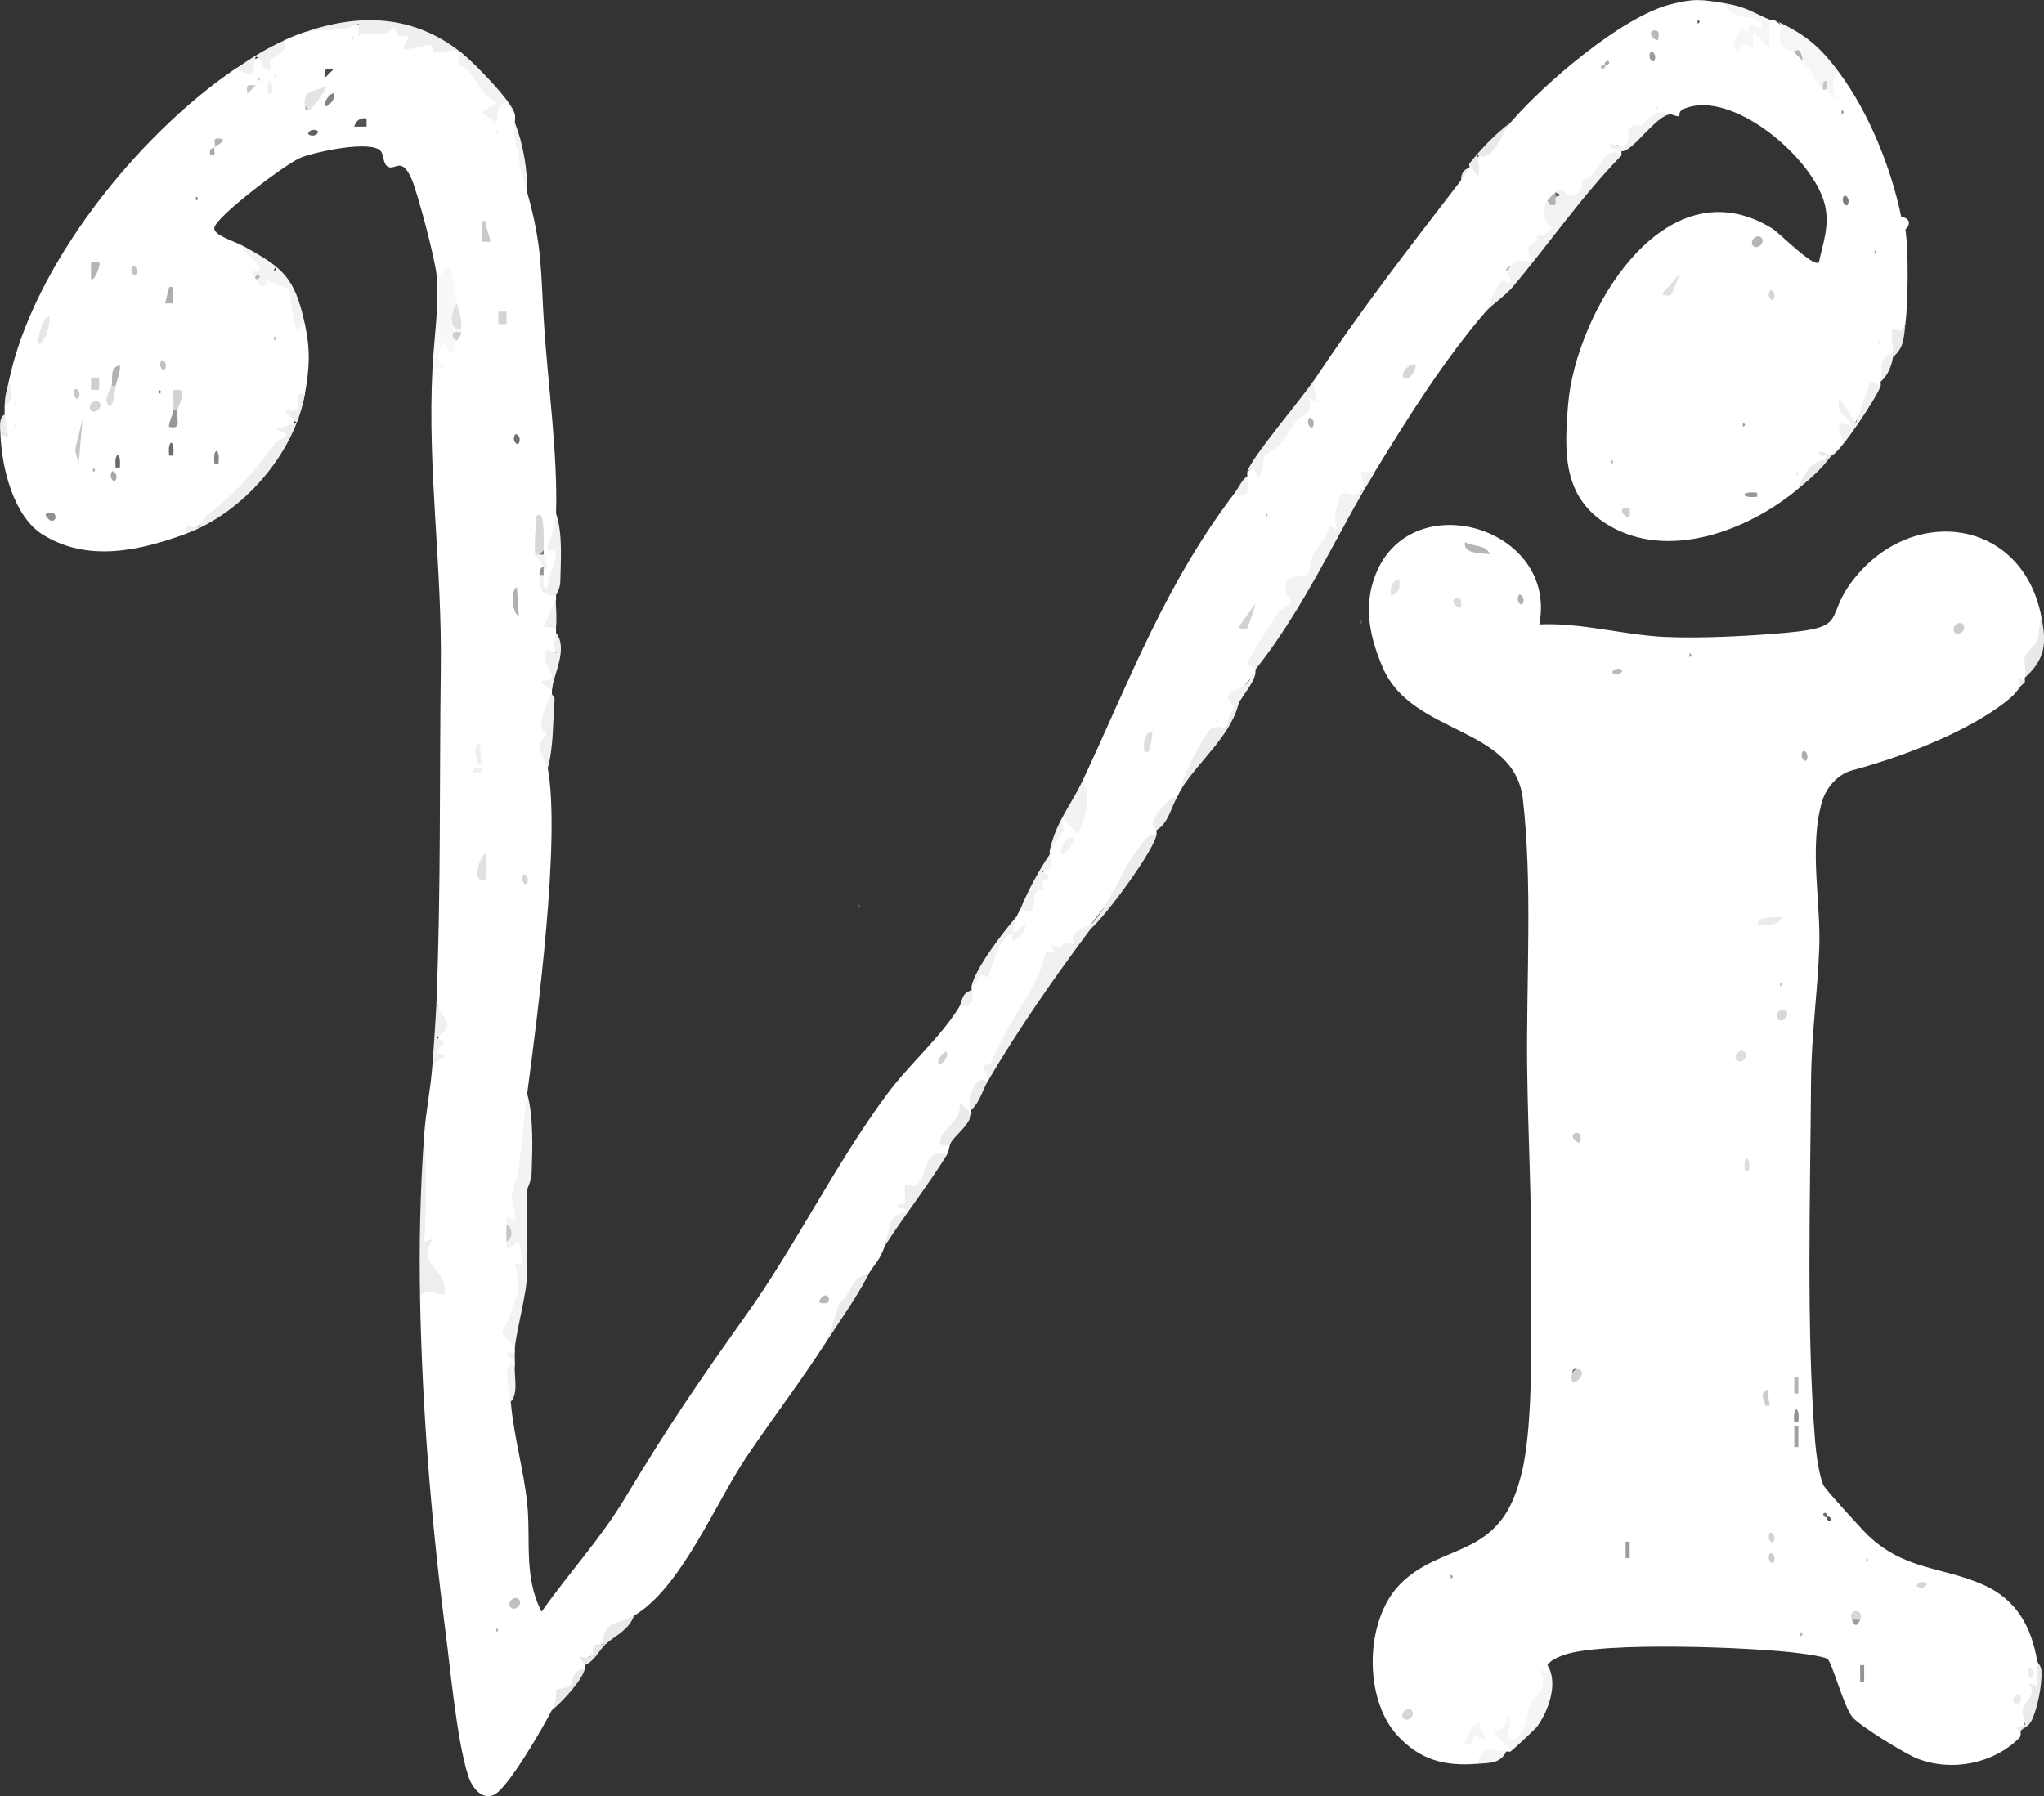
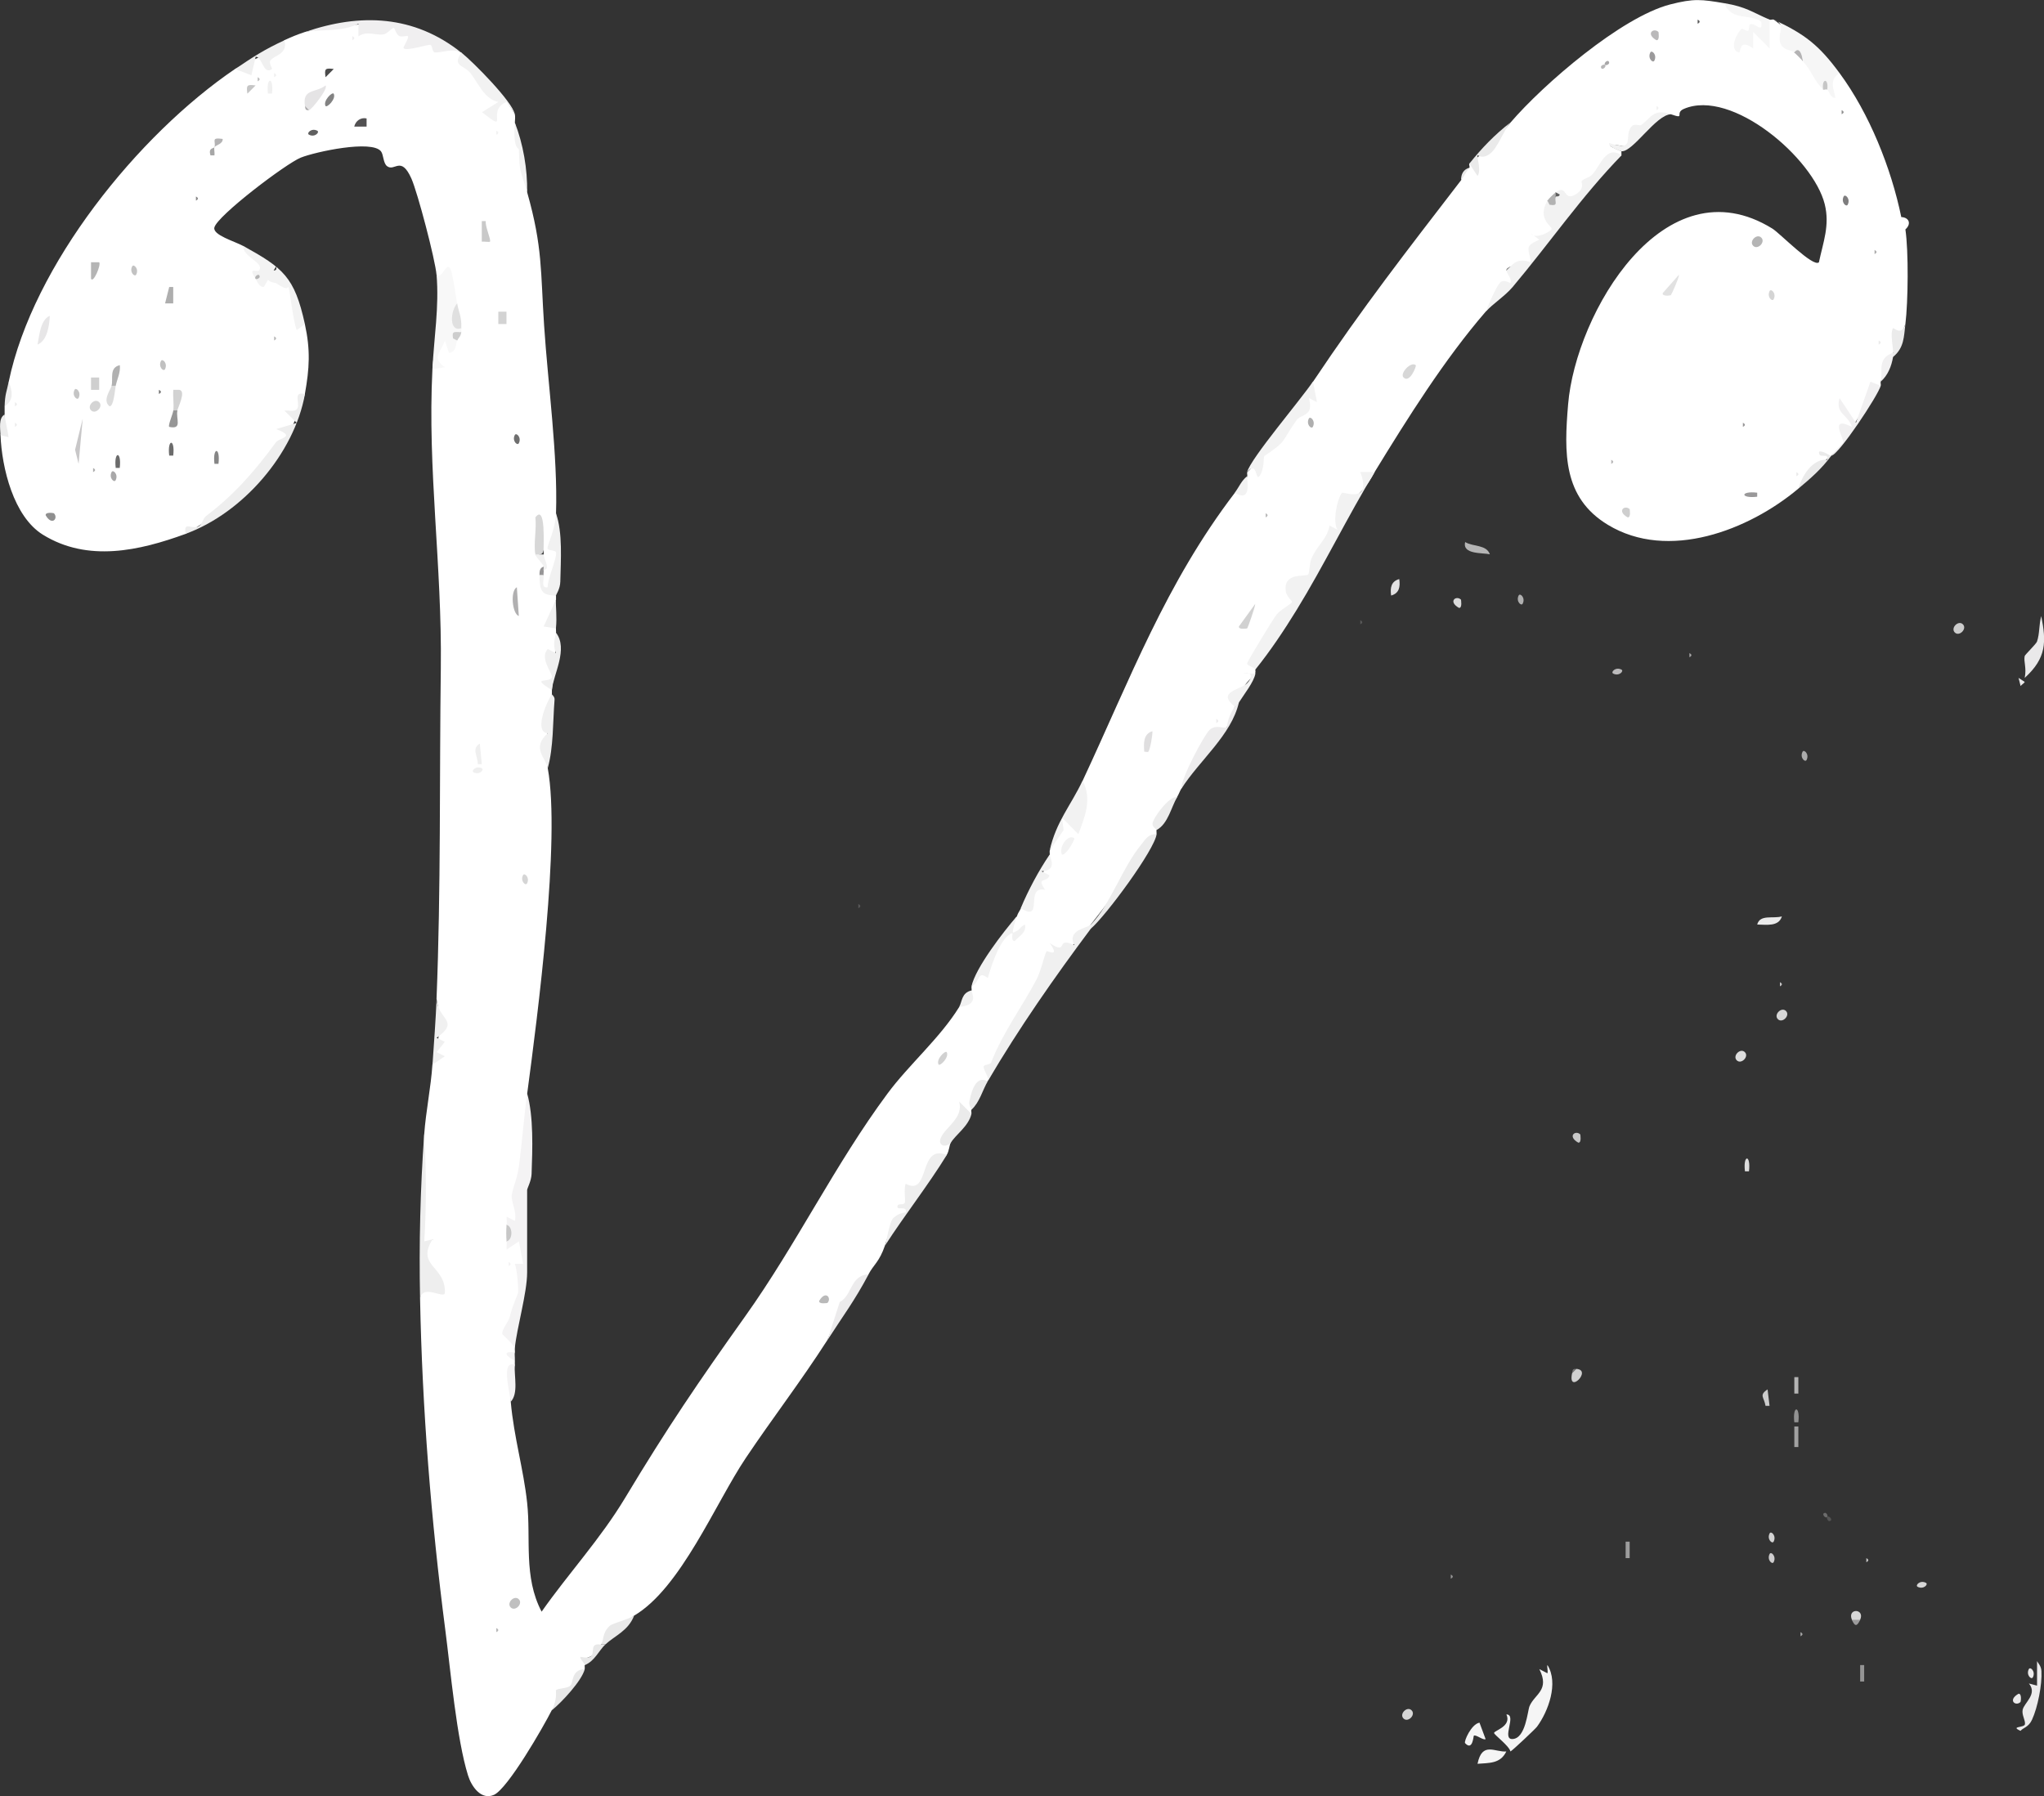
<svg xmlns="http://www.w3.org/2000/svg" id="Layer_1" data-name="Layer 1" viewBox="0 0 238.47 209.58">
  <rect x="0" y="0" width="238.47" height="209.58" fill="#333333" stroke="none" />
  <defs>
    <style>
      .cls-1 {
        fill: #f1f1f1;
      }

      .cls-2 {
        fill: #f4f3f4;
      }

      .cls-3 {
        fill: #b9b8b9;
      }

      .cls-4 {
        fill: #e0e0e0;
      }

      .cls-5 {
        fill: #e3e2e3;
      }

      .cls-6 {
        fill: #909090;
      }

      .cls-7 {
        fill: #bbbabb;
      }

      .cls-8 {
        fill: #a7a7a7;
      }

      .cls-9 {
        fill: #d6d6d6;
      }

      .cls-10 {
        fill: #6c6c6c;
      }

      .cls-11 {
        fill: #ecebec;
      }

      .cls-12 {
        fill: #595959;
      }

      .cls-13 {
        fill: #eaeaea;
      }

      .cls-14 {
        fill: #8f8f8f;
      }

      .cls-15 {
        fill: gray;
      }

      .cls-16 {
        fill: #9c9c9c;
      }

      .cls-17 {
        fill: #a5a4a5;
      }

      .cls-18 {
        fill: #d2d2d2;
      }

      .cls-19 {
        fill: #b5b5b5;
      }

      .cls-20 {
        fill: #d0d0d0;
      }

      .cls-21 {
        fill: #828282;
      }

      .cls-22 {
        fill: #dfdedf;
      }

      .cls-23 {
        fill: #efefef;
      }

      .cls-24 {
        fill: #e5e4e5;
      }

      .cls-25 {
        fill: #f6f6f6;
      }

      .cls-26 {
        fill: #ebebeb;
      }

      .cls-27 {
        fill: #bab9ba;
      }

      .cls-28 {
        fill: #a1a1a1;
      }

      .cls-29 {
        fill: #dbdbdb;
      }

      .cls-30 {
        fill: #979797;
      }

      .cls-31 {
        fill: #868686;
      }

      .cls-32 {
        fill: #cecece;
      }

      .cls-33 {
        fill: #b1b0b1;
      }

      .cls-34 {
        fill: #9b9a9b;
      }

      .cls-35 {
        fill: #969696;
      }

      .cls-36 {
        fill: #a9a8a9;
      }

      .cls-37 {
        fill: #c1c1c1;
      }

      .cls-38 {
        fill: #5a5a5a;
      }

      .cls-39 {
        fill: #d4d4d4;
      }

      .cls-40 {
        fill: #cdcccd;
      }

      .cls-41 {
        fill: #b4b4b4;
      }

      .cls-42 {
        fill: #ccc;
      }

      .cls-43 {
        fill: #c8c7c8;
      }

      .cls-44 {
        fill: #606060;
      }

      .cls-45 {
        fill: #c3c3c3;
      }

      .cls-46 {
        fill: #b1b1b1;
      }

      .cls-47 {
        fill: #dedede;
      }

      .cls-48 {
        fill: #c6c6c6;
      }

      .cls-49 {
        fill: #f0eff0;
      }

      .cls-50 {
        fill: #bebebe;
      }

      .cls-51 {
        fill: #c7c7c7;
      }

      .cls-52 {
        fill: #929292;
      }

      .cls-53 {
        fill: #797979;
      }

      .cls-54 {
        fill: #ddd;
      }

      .cls-55 {
        fill: #969596;
      }

      .cls-56 {
        fill: #c9c9c9;
      }

      .cls-57 {
        fill: #d7d7d7;
      }

      .cls-58 {
        fill: #b7b7b7;
      }

      .cls-59 {
        fill: #6f6f6f;
      }

      .cls-60 {
        fill: #fff;
      }

      .cls-61 {
        fill: #989798;
      }

      .cls-62 {
        fill: #525152;
      }

      .cls-63 {
        fill: #f0f0f0;
      }

      .cls-64 {
        fill: #c5c5c5;
      }

      .cls-65 {
        fill: #b7b6b7;
      }

      .cls-66 {
        fill: #f1f0f1;
      }

      .cls-67 {
        fill: #cdcdcd;
      }

      .cls-68 {
        fill: #eae9ea;
      }

      .cls-69 {
        fill: #c3c2c3;
      }

      .cls-70 {
        fill: #bbb;
      }

      .cls-71 {
        fill: #e9e9e9;
      }

      .cls-72 {
        fill: #f8f8f8;
      }

      .cls-73 {
        fill: silver;
      }

      .cls-74 {
        fill: #b8b8b8;
      }

      .cls-75 {
        fill: #e7e6e7;
      }

      .cls-76 {
        fill: #5e5e5e;
      }

      .cls-77 {
        fill: #d5d5d5;
      }

      .cls-78 {
        fill: #acacac;
      }

      .cls-79 {
        fill: #f2f2f2;
      }

      .cls-80 {
        fill: #888788;
      }

      .cls-81 {
        fill: #999899;
      }

      .cls-82 {
        fill: #6b6b6b;
      }

      .cls-83 {
        fill: #f5f5f5;
      }

      .cls-84 {
        fill: #e1e1e1;
      }

      .cls-85 {
        fill: #949494;
      }

      .cls-86 {
        fill: #b4b3b4;
      }

      .cls-87 {
        fill: #9c9b9c;
      }

      .cls-88 {
        fill: #f3f3f3;
      }

      .cls-89 {
        fill: #c2c2c2;
      }

      .cls-90 {
        fill: #b9b9b9;
      }

      .cls-91 {
        fill: #edeced;
      }

      .cls-92 {
        fill: #aeaeae;
      }

      .cls-93 {
        fill: #737373;
      }

      .cls-94 {
        fill: #595859;
      }

      .cls-95 {
        fill: #ededed;
      }

      .cls-96 {
        fill: #adadad;
      }

      .cls-97 {
        fill: #4b4b4b;
      }

      .cls-98 {
        fill: #c8c8c8;
      }

      .cls-99 {
        fill: #d3d3d3;
      }

      .cls-100 {
        fill: #afafaf;
      }

      .cls-101 {
        fill: #d1d1d1;
      }

      .cls-102 {
        fill: #555;
      }

      .cls-103 {
        fill: #eee;
      }

      .cls-104 {
        fill: #888;
      }

      .cls-105 {
        fill: #dcdcdc;
      }

      .cls-106 {
        fill: #cfcfcf;
      }

      .cls-107 {
        fill: #e8e8e8;
      }

      .cls-108 {
        fill: #b2b2b2;
      }

      .cls-109 {
        fill: #ececec;
      }

      .cls-110 {
        fill: #7e7d7e;
      }
    </style>
  </defs>
  <path class="cls-60" d="M201.18.37c1.54.99,3.79,1.73,5.28,1.92.14.06.35-.06.48,0l1.75,1.31c-.05.82.16,1.66.65,2.53.45-.05.77.27.96.96,1.8-.67,2.68,2.03,2.4,3.36.15-.42.31-.41.48,0-.25-2.01.23-2.65,1.44-1.92,3.47,4.71,6.02,11.07,7.2,16.8.91.04,1.21.79.48,1.44.38,2.56.32,8.43,0,11.04-.45,1.19-.88,2.3-1.44,3.36-.6,1.05-1.08,2.17-1.44,3.36-.04.15.04.33,0,.48-1.61,2.05-3.06,4.27-4.34,6.68l-1.42,1.48c-1.25.93-2.86,2.16-3.84,3.84-5.81,4.88-15.2,8.49-22.23,4.23-5.27-3.19-5.11-8.42-4.64-14.06.88-10.62,11.21-28.33,23.84-20.5.88.55,4.75,4.55,5.42,3.93.5-2.36,1.29-4.32.68-6.78-1.33-5.36-10.83-13.51-16.42-11.13-1.16.49.27,1.26-1.54.63-2.24.03-3.87,2.14-5.1,3.78-2.36-.39-2.58-.21-.66.54v.48c-1.83.84-3.33,2.3-4.51,4.41-1.4,1.77-2.05,1.53-3.17-.09-.16.88-.48,1.2-.96.96,1.33,2.56,1.2,3.75-1.45,5.65.1,1.68-1.39,2.75-2.87,2.03l-.48.48c2.07-.57,1.14,1.99-.27,1.96l-2.13,2.84c-4.82,5.58-9.09,12.4-12.96,18.72-.9,1.74-2.01,2.95-3.33,3.63l-.79,3.17c-1.57,1.85-2.87,3.91-3.88,6.19-1.49-.19-1.82.48-1,2-2.26,2.45-3.91,5.13-4.92,8.05.04.09.02.36,0,.48-1.51,1.48-2.31,2.76-2.4,3.84-.34,1.61-.82,2.9-2.49,3.48-1.43,1.89-2.76,3.96-3.75,6.12-.13.2-.27.6-.48.96-1.15,1.02-2.01,2.45-2.4,3.84-.02.16.02.32,0,.48-2.44,3.65-5,7.17-7.68,10.56-1.25,1.78-2.76,3.17-4.53,4.16-2.58,4.67-5.07,9.37-7.47,14.08-1.1.7-1.74,1.82-1.92,3.36-.04.15.03.33,0,.48-.84.44-3.62,2.8-2.4,3.36-.18.3-.18.96-.48,1.44-2.16,1.24-3.75,4.5-4.72,6.76-1.21.88-2.04,2.15-2.48,3.8-.67,1.94-1.31,2.21-1.92,3.36-2.07,2.18-3.67,4.74-4.8,7.68-3.19,4.96-6.35,9.03-9.52,13.76-3.51,5.22-7.59,15.21-13.04,18.4-1.45.99-2.73,2.11-3.84,3.36-.36,1.54-2.45,1.76-2.31,1.68.56-.28,1.21.28.39.72,0,.16.03.35,0,.48-1.32,1.54-2.6,3.14-3.84,4.8-.97,1.92-5.1,9.11-6.73,9.86-1.5.68-2.64-.99-3.03-2.25-1.33-4.23-2.05-12.33-2.66-17.02-1.65-12.74-2.69-25.76-2.94-38.58.12-1.39.34-2.11,1.81-1.67-1.11-1.42-1.57-3.03-1.58-4.88l.25-12.64c.19-2.68.79-5.56.96-8.16.86-2.59,1.02-5.15.48-7.68.52-12.8.33-25.87.5-38.62.15-11.95-1.57-23.15-.98-34.82.15-2.94,1.11-4.06,2.88-3.36-.38-.48-.08-.85.48-.96-.41-.12-.4-.28,0-.48-.83-.59-.71-1.91-.48-2.88l-1.01-.23c-.09-1.51-.36-2.2-1.39-3.13-.16-1.83-2.21-9.61-2.93-11.23-1.22-2.74-1.95-.77-2.84-1.45-.46-.35-.4-1.33-.71-1.73-1.07-1.37-7.64.05-9.35.73s-9.78,6.8-10.09,8.16c-.2.88,2.35,1.6,3.36,2.15l2.56,2.15c.5.69-.33,1.65-1.12,1.69,3.33-1.04,4.53.76,5.06,4.75l.7.53c.66,3.02.54,5.15,0,8.16-1.81,6.62-7.82,12.84-13.92,16.32-5.4,1.97-11.41,3.33-16.65.09C1.58,60.27.21,54.59.06,50.77c.24-.76.4-1.56.48-2.4,0-.32,0-.64,0-.96.52-.88.57-1.88.48-2.88C3.85,30.92,16.11,15.73,27.42,8.05c1.52-.81,3.06-1.51,4.6-2.1l1.16-1.26c1-.45,1.35-.6,2.4-.96,3.24-.71,8.21-1.34,11.16-.52.4.11,1.73.82,1.79,1.39,1.76.04,3.52.56,5.3,1.54.81,1.91,3.12,4.4,5.27,5.64l.97,1.56c.05.26.02.67,0,.96.54,2.71,1.02,5.43,1.44,8.16,1.81,6.39,1.55,9.18,1.97,15.51.45,6.86,1.61,15.21,1.39,21.93.14,1.29.45,8.68-.52,9.12-.9.4-1.6-1.24-.92-1.92-.31-.14-.31-.3,0-.48.02-.68.02-1.32,0-1.92v-.48c-.33-.18-.65-.02-.96.48.67.16,1.13.76.96,1.44l-.48.96c.08,1.32.54,1.79,1.38,1.41l.54.99c0,.16,0,.32,0,.48-.44,1.21-.44,2.33,0,3.36-.02.16.02.32,0,.48-.01,2.14-.17,4.38-.48,6.72-.01.16.01.32,0,.48-.43,2.98-.77,5.67-.48,8.64,1.5,8.27-1.19,28.85-2.4,37.92.2,4.06.06,8.21-.9,12.06.62,2.72.12,3.82-1.5,3.3.38.58.34,1.34,0,1.92,1.08-.66,1.72-.73,1.93-.2.17,3.76-.24,7.39-1.23,10.9l.26,1.78c-.02.16.02.32,0,.48-.28.22-.28.54,0,.96-.01.16,0,.32,0,.48-.4,1.14-.56,2.58-.48,4.32.37,4.16,1.49,7.84,1.91,11.77.46,4.22-.45,8.65,1.69,12.71,3.18-4.53,6.84-8.45,9.75-13.29,4.94-8.22,8.48-13.42,13.99-21.16,5.96-8.35,10.49-17.75,16.61-26,2.5-3.38,6.11-6.46,8.37-10.11.66-.55,1.14-1.19,1.44-1.92.03-.15-.03-.33,0-.48,1.37-2.14,2.8-4.28,4.29-6.4l.51.16q.42.58,0,0c-.45-.29-.29-.93.48-1.92.14-.44.36-.68.48-.96,1.53-1.83,2.65-3.91,3.36-6.24.02-.16-.03-.33,0-.48l1.25-2.51c0-1.51.5-2.16,1.79-1.36l.8-4.29c5.53-11.83,9.68-23.02,17.76-33.6.73-.13,1.21-.77,1.44-1.92.04-.15-.04-.33,0-.48,3.14-2.96,5.7-6.48,7.68-10.56,5.82-8.71,10.93-15.26,17.28-23.52.18-.57.46-1.1.96-1.44.08-.1-.08-.38,0-.48,1.79-1.29,3.33-2.91,4.8-4.8,3.83-4.47,12.93-12.31,18.62-13.78,2.77-.71,3.63-.6,6.34-.14Z" />
-   <path class="cls-60" d="M172.38,205.81c-3.81.31-6.72-.43-9.38-3.34-3.91-4.29-3.77-13.35.27-17.54,2.5-2.59,5.48-3.26,8.28-4.68,3.62-1.84,5.02-4.5,5.99-8.41,1.44-5.82,1.07-17.47,1.11-23.85.05-7.9-.39-15.77-.48-23.52-.11-10.04.64-21.37-.5-31.22-.99-8.59-12.92-7.42-16.34-15.34-1.53-3.56-2.32-7.19-.82-10.93,4.2-10.47,21.26-5.43,19.08,5.88,4.89-.23,9.76,1.23,14.62,1.46,4.24.2,10.16-.11,14.41-.51,7.04-.66,4.24-1.72,7.46-5.98,6.82-9.02,19.8-7.42,22.07,4.07.08,2.48-.56,4.88-1.92,7.2-.03.17.05.36,0,.48l-.48.48c-.62.86-.92,1.18-1.76,1.84-4.73,3.68-12.36,6.5-17.92,7.99-1.68.45-3.04,2.05-3.51,3.69-1.52,5.31-.11,11.78-.31,16.98-.2,5.4-.92,10.1-.96,15.8-.09,13.3-.56,28.67.47,41.77.1,1.3.47,4.16,1.01,5.23.25.49,4.52,5.18,5.21,5.83,4.29,4.06,8.66,3.61,13.45,5.75,3.85,1.72,5.56,4.88,6.25,8.87.79,2.65-.73,5.91-1.92,8.16-.07.08.08.57-.15.8-3.05,3.06-7.94,4-11.95,2.42-1.34-.53-6.82-3.86-7.59-4.89-1.03-1.38-2.34-6.37-2.87-6.73-.38-.26-2.49-.56-3.19-.65-5.26-.72-23.12-1.4-27.54.19-.63.23-1.61.61-1.93,1.19.53,3.63-2.11,7.36-4.32,10.08-.12.04-.31-.02-.48,0-1.21.31-2.33.79-3.36,1.44Z" />
  <path class="cls-79" d="M160.38,55.09c-3.12,5.11-5.93,10.92-9.11,16.09-1.47,2.39-3.05,4.76-4.81,6.95-.11-.28-1-.46-.96-.71.06-.33,2.98-5.11,3.43-5.7s1.8-1.25,1.81-1.51c0-.08-.65-.64-.73-1.2-.32-2.31,2.28-1.64,2.62-1.99.13-.13.14-1.24.36-1.79.69-1.68,1.85-2.28,2.12-3.9l.94.48c-.62-.89-.03-3.7.52-4.3.16-.17,3.56,1.37,2.13-2.43h1.68Z" />
  <path class="cls-79" d="M189.18,18.13c-4.65,4.78-8.41,10.26-12.71,15.37-.9,1.06-2.36,1.99-3.13,2.87.34-.85,1.16-2.85,1.69-3.4.43-.45,1.15.1,1.19.04.24-.37-.47-1.2-.48-1.44l.48-.48c.76-.8,1.4-.82,2.4-.48-.29-1.7-.79-1.87.97-2.64l-.96-.72c.49.73,2.21-.19,2.39-.5s-1.79-1.15-.47-3.35c.42.11.74-.05.96-.48.23-.16.23-.32,0-.48,1.42-1.03.81,1.24,2.42.18,1.04-.69.48-1.36.61-1.51.24-.28.91-.37,1.29-.81.85-.96,1.6-3.43,3.36-2.17Z" />
  <path class="cls-49" d="M53.82,6.13c-.97-.55-2.45.06-3.07-.01-.37-.05-.26-.79-.53-.88-.25-.09-2.69.73-3.12.41-.16-.12.7-1.26.48-1.43-.11-.09-.77.15-1.04-.04-.42-.29-.47-.98-.63-.92-.32.1-.74.7-1.19.76-.99.12-1.88-.45-2.9.21v-1.45c-2.09.98-3.99.59-6.24.96,6.45-2.23,12.73-1.99,18.24,2.4Z" />
  <path class="cls-72" d="M53.34,35.41c-.21,1.19-.21,2.12.48,2.88,0,.16.02.33,0,.48-.54.26-.7.58-.48.96-.23.53-.05,1.33-.96,1.44l-.48-1.44c-.43,1.41-1.64,1.97-.01,3.12l-1.44.23c.18-3.67.8-7.28.48-11.04.63.75,1.21-1.88,1.69-.48.22.62.57,3,.71,3.84Z" />
  <path class="cls-103" d="M35.58,45.97c-1.24,6.96-7.25,13.89-13.92,16.32-.3-1.61.8-.38,1.57-.91.4-.28.44-.89.83-1.18,3.12-2.36,5.57-5.08,8.14-8.6.39-.53,2.43-.61.02-1.53l2.4-.73-1.44-1.43c.41-.04,1.02.12,1.35-.08.75-.46-.59-2.26,1.05-1.85Z" />
  <path class="cls-25" d="M206.94,2.29c3.64,1.7,5.29,2.99,7.68,6.24-1.23.78-.72,1.72-.48,2.88-.59.07-.78-.83-.96-.96-.16-.39-.32-.39-.48,0-1.12-1.12-1.33-2.18-2.4-3.36-.19-.66-.51-.98-.96-.96-.31-.3-1.14-.27-1.48-.81-.8-1.27.81-2.42-.92-3.03Z" />
  <path class="cls-103" d="M49.5,132.37c.23,4.23.26,8.25,0,12.48l.96-.24c-1.96,3.14,1.57,3.11,1.44,6.23-.04.83-2.61-1.12-2.89.73-.13-6.32.02-12.89.48-19.2Z" />
  <path class="cls-83" d="M180.54,194.29c1.32,2.09.1,5.4-1.22,7.19-.18.25-2.9,2.82-3.1,2.89-.13-.64-1.92-1.96-1.91-2.16.01-.28,2.08-.77,1.44-2.16,1.26,0-.62,2.94.72,2.87,1.54-.08,1.74-3.27,1.98-3.84.61-1.43,2.39-1.84,1.14-4.32l.95.49c.08-.29-.09-.8,0-.97Z" />
  <path class="cls-79" d="M153.18,44.53l.47,2.4-.95-.49c.62,2.2-.89,1.82-1.45,2.61-1.86,2.64-1.04,2.34-3.75,4.17-.1.07.04,1.57-.57,2.34-.49.62-.2-1.86-1.43-.48.43-1.62,6.26-8.44,7.68-10.56Z" />
  <path class="cls-25" d="M206.46,2.29v3.36s-1.92-1.92-1.92-1.92v1.92c-1.75-1.27-1.38.58-1.68.48-1.22-.4-.17-2.37.34-2.77.11-.09.53.32.75.22.13-.06.09-.64.2-.71.58-.35,1.54,1.18,1.34-.33-1.38-1-3.5-.04-4.32-2.17,2.6.44,3.24,1.05,5.28,1.92Z" />
  <path class="cls-103" d="M110.46,134.77c-2.24,3.63-4.89,6.98-7.2,10.56.15-.43.52-2.72.91-3.14s.95-.67,1.49-.71c.23-.87-1.05-.18-.96-.71.08-.47.69-.04.87-.46.09-.2-.15-1.69.1-2.18,2.9,1.55,1.41-4.72,4.8-3.36Z" />
  <path class="cls-79" d="M126.3,91.09c1.14,2.15.28,4.19-.49,6.24l-1.91-1.92.19,1.45-1.63,2.39c.77-3.42,2.48-5.26,3.84-8.16Z" />
  <path class="cls-11" d="M101.34,148.69c-1.62,3.07-3.01,4.89-4.8,7.68l1.43-4.44c1.49-.8,1.2-3.1,3.37-3.24Z" />
  <path class="cls-109" d="M134.94,97.33c-.21,1.8-5.91,9.53-7.68,11.04-.33-.14-.33-.3,0-.48,2.26-2.28,3.63-6.58,5.84-9.28.54-.66.81-1.29,1.84-1.28Z" />
  <path class="cls-79" d="M60.06,13.33l-.96-1.44c-2.49,1.01.5,3.85-2.87,1.2l1.91-1.19c-1.63-.33-2.37-2.24-3.24-3.35-.81-1.03-2.17-.76-1.08-2.42,1.36,1.08,5.97,5.73,6.24,7.2Z" />
  <path class="cls-1" d="M64.86,69.49c-1.71-.01-1.91-.58-1.92-2.4.14-.42.3-.41.48,0,.1.53-.38,1.56.47,1.44,0-1.05,1.06-3.26.99-4.05-.03-.32-1-.2-1-.51,0-.5.91-2.13.98-4.08.81,2.28.56,5.5.51,7.98-.02.87-.51,1.54-.51,1.62Z" />
  <path class="cls-91" d="M137.82,92.05c-.06-1.21,2.7-6.35,3.31-6.89.74-.66,1.6-.11,1.97-.31.12-.07,0-.96.96-2.4-.58-.74-.31-.99.48-.48-.88,3.82-4.6,6.74-6.72,10.08Z" />
  <path class="cls-63" d="M63.9,89.65c-.24-1.31-1.92-2.33,0-4.09-1.58-.12-.26-3.41.48-4.55,0,.04.35.28.32.62-.21,2.64-.11,5.55-.8,8.02Z" />
  <path class="cls-88" d="M35.58,37.81l-.96.71c-.38-.79-.83-4.82-.97-5.04-.05-.08-.01.57-1.38-.41-.2-.14-1.53-.03-.9-1.27.25-.48,1.03.08.84-.71l-1.44,2.4c-.54,0-.72-.58-.96-.96q.15-.19,0,0c-.96-1.53.2-.67.43-1,.62-.87-1.96-1.57-1.87-2.84,4.67,2.59,5.99,3.6,7.2,9.12Z" />
  <path class="cls-63" d="M50.94,116.53c.08,2.47,2.84,2.52,0,4.57l.95.47-.95,1.2.96.48-1.44.97c.17-2.48.38-5.34.48-7.68Z" />
  <path class="cls-79" d="M61.5,22.45c-.78-2.74-.88-2.05-.96-5,0-.19-.72.03-.48-3.16.98,2.5,1.49,5.48,1.44,8.16Z" />
  <path class="cls-68" d="M236.22,79.09c.24-1.19-.15-1.89,0-2.55.03-.13,1.34-1.41,1.43-1.67.33-.96.22-2.01.5-2.98.59,2.98.63,4.88-1.92,7.2Z" />
  <path class="cls-63" d="M64.38,80.53c-2.52-1.6-.45-.81,0-1.45.25-.36-1.53-2.25-.47-3.35l.95.49c-.43-1.1-.08-1.74,0-2.4,1.48,1.89-.32,4.9-.48,6.72Z" />
  <path class="cls-11" d="M235.74,201.97c-1.29-.58.46-.33.51-.79.05-.48-.39-1.07-.27-1.67.17-.82,1.76-1.83.73-3.07l.95.25v-2.88c.03.17.48.53.51,1.17.09,1.58-.43,4.25-1.1,5.69-.4.88-1.06.94-1.33,1.29Z" />
  <path class="cls-26" d="M110.94,133.33c-.6.64-1.5.36-1.21-.47.46-1.3,2.73-2.37,2.17-4.33l1.44,1.44c-.33,1.45-1.87,2.45-2.4,3.36Z" />
  <path class="cls-79" d="M194.94,13.33c-1.77.08-4.42,4.42-5.76,4.32-.09,0-1.6-.49-1.44-.96,3.26,1.07,1.59-.81,2.63-1.95.33-.37.91-.03,1.09-.15,1.13-.77,1.39-1.98,3.48-1.26Z" />
  <path class="cls-63" d="M33.18,4.69c.45,1.68-1.24,1.74-1.65,2.4-.17.27.25.93.21.96-1.06.76-1.09-1.4-1.91-1.43l-.5,2.16-1.9-.72c2.05-1.39,3.47-2.32,5.76-3.36Z" />
  <path class="cls-79" d="M122.46,99.73c-.03.21,1.03,1.88-.96,1.93l.95.48c-.32.95-1.61.1-.51,1.69-2.47-.53-.07,3.89-2.85,2.14.87-2.09,2.09-4.37,3.36-6.24Z" />
  <path class="cls-109" d="M137.34,93.01c-.7,1.17-1.06,3.12-2.4,3.84,0-.05-.49-.35-.48-.73.02-.62,1.94-3.28,2.88-3.11Z" />
  <path class="cls-71" d="M73.98,188.53c-.69,1.78-2.27,2.34-3.36,3.36h-.48c.29-.42.11-1.38.99-2.17.38-.34,1.93-.65,2.85-1.19Z" />
  <path class="cls-83" d="M175.74,204.37c-.69,1.45-2.02,1.33-3.36,1.44.54-2.65,2.05-1.32,3.36-1.44Z" />
  <path class="cls-26" d="M115.26,126.13c-.65,1.1-.95,2.47-1.92,3.36.01-.05-.34-.5-.24-1,.71-3.56,2.06-2.2,2.16-2.36Z" />
  <path class="cls-26" d="M220.86,41.65c-.4-.12-.39-.28,0-.48.06-.42-.39-2.32,0-2.88.06-.08,1.01.97,1.44-.48-.18,1.45-.13,2.78-1.44,3.84Z" />
  <path class="cls-66" d="M219.42,45.01c-.3,1.14-4.92,8.1-5.76,8.16.65-.87,1.1-1.15,1.37-1.5.25-.33-1.79-3.28,1.03-1.86-.44-1.45-1.98-1.5-1.44-3.35l1.91,2.87,1.69-4.79,1.19.47Z" />
  <path class="cls-2" d="M60.06,159.25c-.09,1.38.45,3.35-.48,4.32-.11-1.24-1.16-4.91.48-4.32Z" />
  <path class="cls-1" d="M118.14,108.85c1.09-.4.67-.62,1.44-.96.2.91-.62,1.29-1.2,1.92-.41.02-.27-.63-.24-.96-1.31.48-2.27,3.11-2.9,5.27-1.25-.98-.84.5-1.9.97.48-2.18,3.73-6.37,5.28-8.16-.18.58-.42,1.34-.48,1.92Z" />
  <path class="cls-13" d="M213.66,53.17c-1.17,1.57-2.36,2.6-3.84,3.84.43-1.55,1.68-3.51,3.36-3.36.22-.94-1.06.02-.95-.95.48-.14,1.19.49,1.44.48Z" />
  <path class="cls-13" d="M176.22,14.29c-.84.99-1.45,2.94-2.4,3.66-.89.67-1.4.12-1.44.18-.09.14.47,1.8,0,2.4l-.95-1.44c1.41-1.77,2.99-3.42,4.8-4.8Z" />
  <path class="cls-79" d="M146.46,78.61c-.14.93-1.39,2.51-1.92,3.36-.1.17-.36.3-.48.48-2.18-1.74.63-1.92,1.44-2.73.51-.51.82-1.4-.48-1.12h1.44Z" />
  <path class="cls-66" d="M220.86,41.65c-.18,1.07-.6,2.15-1.44,2.88.31-1.09-.51-2.71,1.44-3.36-.02.16.03.32,0,.48Z" />
  <path class="cls-63" d="M64.86,73.33l-1.43-.23,1.43-3.13c-.04.93.14,1.89,0,3.36Z" />
  <path class="cls-1" d="M111.9,117.49c.36-.58.25-1.64,1.44-1.92-.04.2,1.01,1.72-1.44,1.92Z" />
  <path class="cls-107" d="M68.22,194.77c-.33,1.34-2.68,3.86-3.84,4.8.71-1.4.42-2.25.49-2.35.15-.21,1.23-.19,1.62-.48.47-.35.08-1.91,1.73-1.97Z" />
  <path class="cls-79" d="M144.06,57.49c.48-.63.78-1.42,1.44-1.92-.08.26.65,3.2-1.44,1.92Z" />
  <path class="cls-95" d="M.54,47.41c.04-1.43.24-1.72.48-2.88.42,1.08.64,2.16-.48,2.88Z" />
  <path class="cls-95" d="M.06,50.77c-.03-.76-.25-2.01.48-2.4,0,.39.4,2.05.46,2.65l-.94-.25Z" />
  <path class="cls-107" d="M70.14,191.89h.48c-.73.68-1.26,1.97-2.4,2.4,0-.22-.68-.84-.48-.96,1.92.41,1.18-.79,1.58-1.29.22-.28.79-.11.82-.15Z" />
  <path class="cls-2" d="M60.06,157.81c-.03.32.03.64,0,.96-1.12-.58-1.46-1.13,0-.96Z" />
  <path class="cls-13" d="M170.46,21.01c0-.7.27-1.23.96-1.44-.29.37-.57.93-.96,1.44Z" />
  <path class="cls-94" d="M100.14,105.49c.31.16.31.32,0,.48v-.48Z" />
  <path class="cls-68" d="M236.22,79.57c-.07.17-.36.31-.48.48l-.24-.95.72.47Z" />
  <path class="cls-12" d="M158.7,72.37c.31.16.31.32,0,.48v-.48Z" />
  <path class="cls-57" d="M62.46,64.69c-.23-1.25.16-2.98,0-4.32,1.25-1.65.93,3.41.96,3.84-.06.28-.16.48-.48.48-.14.3-.3.3-.48,0Z" />
  <polygon class="cls-43" points="9.17 54.12 8.76 52.48 9.65 48.85 9.17 54.12" />
  <path class="cls-24" d="M36.06,12.85l-.48-.48c-.33-2.07,1.25-1.49,2.4-2.4.36.36-1.65,2.85-1.92,2.88Z" />
  <path class="cls-4" d="M53.82,38.29c-1.45.52-1.29-2.03-.48-2.88.17,1.02.53,1.5.48,2.88Z" />
  <path class="cls-75" d="M4.38,40.21c.21-1.03.32-2.89,1.43-3.36-.05,1.09-.27,2.87-1.43,3.36Z" />
-   <path class="cls-84" d="M56.69,102.6c-2.1.66-.3-3.52,0-2.88v2.88Z" />
  <path class="cls-18" d="M20.22,47.89c.09-.78-.07-1.61,0-2.4h.71c.8.15-.15,2-.24,2.4-.14.42-.3.41-.48,0Z" />
  <path class="cls-101" d="M145.49,73.33s-1.01.18-.95-.23l1.91-2.64c-.05.47-.85,2.77-.96,2.88Z" />
  <path class="cls-84" d="M194.93,34.44c-.05.05-1.01.18-.95-.23l1.91-2.16c0,.4-.87,2.31-.96,2.4Z" />
  <path class="cls-33" d="M60.53,71.88c-.76-.23-1.03-2.94-.23-3.36l.23,3.36Z" />
  <path class="cls-105" d="M13.5,45.01c-.1.51-.22,2.42-.72,2.4-.87-.69.11-1.88.24-2.4.14-.42.3-.41.48,0Z" />
  <path class="cls-46" d="M13.5,45.01h-.48c.2-.79-.31-2.12.96-2.4.1.85-.31,1.6-.48,2.4Z" />
  <path class="cls-56" d="M57.17,28.2c-.07.07-.66-.03-.96,0v-2.4s.47,0,.47,0c-.12.56.65,2.23.48,2.39Z" />
  <path class="cls-79" d="M125.34,97.81c.09.07-.84,1.92-1.44,1.92-.42-.94.74-2.46,1.44-1.92Z" />
  <path class="cls-22" d="M133.97,87.72c-.06.07-.31-.02-.47,0-.07-.88-.15-2.09.95-2.4.03.49-.28,2.18-.48,2.4Z" />
  <path class="cls-23" d="M56.21,89.16h-.47c0-.99-.76-1.77.24-2.4l.23,2.4Z" />
  <path class="cls-35" d="M20.7,47.89c-.21.98.63,2.26-.96,1.92-.16-.2.42-1.44.48-1.92h.48Z" />
  <rect class="cls-106" x="10.62" y="44.05" width=".95" height="1.44" />
  <path class="cls-57" d="M165.18,42.61c.1.08-.7,2.17-1.44,1.43-.45-.46.85-1.91,1.44-1.43Z" />
  <rect class="cls-99" x="58.14" y="36.37" width=".95" height="1.44" />
  <path class="cls-19" d="M11.57,30.61c.26.26-.69,2.5-.95,1.91v-1.92s.95,0,.95,0Z" />
  <polygon class="cls-92" points="20.21 35.4 19.26 35.4 19.74 33.49 20.21 33.49 20.21 35.4" />
  <path class="cls-62" d="M42.77,13.81v.96s-1.44,0-1.44,0c.16-.69.78-1.1,1.44-.95Z" />
  <path class="cls-86" d="M210.3,7.09c-.21-.24-.7-.72-.96-.96.54-.78.93.23.96.96Z" />
  <path class="cls-21" d="M37.98,12.37c-.32-.6.77-1.67.95-1.44.32.6-.77,1.67-.95,1.44Z" />
  <path class="cls-108" d="M181.5,22.93c-.17.63.41,1.15-.72.96l-.24-.48c.13-.22.72-.78.96-.96.27.14.27.3,0,.48Z" />
  <path class="cls-19" d="M205.49,27.73c.52.52-.43,1.48-.95.95s.43-1.48.95-.95Z" />
  <path class="cls-67" d="M53.82,38.77c-.08.52-.35.67-.48.96l-.48-.24c-.17-.89.14-.76.96-.72Z" />
  <path class="cls-39" d="M11.57,46.93c.52.52-.43,1.48-.95.95s.43-1.48.95-.95Z" />
  <path class="cls-73" d="M60.53,186.61c.52.52-.43,1.48-.95.95s.43-1.48.95-.95Z" />
  <path class="cls-101" d="M109.5,124.21c-.32-.6.77-1.67.95-1.44.32.6-.77,1.67-.95,1.44Z" />
  <path class="cls-51" d="M59.1,144.85c-.05-.57-.05-1.34,0-1.92,2-.91,2.09,2.14,0,1.92Z" />
  <path class="cls-90" d="M96.53,152.04s-1.02.18-.96-.24c.75-1.31,1.5-.32.96.24Z" />
  <path class="cls-1" d="M63.42,64.69c.03.49.46,1.06.37,1.63l-.37.29c-.24-.14-.23-.3,0-.48-.1-.42-.89-1.05-.96-1.44h.96Z" />
  <path class="cls-14" d="M6.29,59.89c.55.56-.21,1.54-.96.24-.06-.42.92-.27.96-.24Z" />
  <path class="cls-32" d="M190.13,59.41s.18,1.02-.24.96c-1.31-.75-.32-1.5.24-.96Z" />
  <path class="cls-81" d="M205.01,57.49v.47c-2,.24-2-.71,0-.47Z" />
  <path class="cls-82" d="M13.97,54.6h-.47c-.24-2,.71-2,.47,0Z" />
  <path class="cls-31" d="M25.49,54.12h-.47c-.24-2,.71-2,.47,0Z" />
  <path class="cls-10" d="M20.21,53.16h-.47c-.24-2,.71-2,.47,0Z" />
  <path class="cls-86" d="M25.02,17.17c.21-.67-.49-1.17.96-.96.04.58-.73.69-.96.96Z" />
  <path class="cls-64" d="M29.82,9.97l-.96.96c-.14-1-.05-1.09.96-.96Z" />
  <path class="cls-63" d="M31.73,10.92h-.47c-.24-2,.71-2,.47,0Z" />
  <path class="cls-97" d="M38.94,8.05l-.96.96c-.14-1-.05-1.09.96-.96Z" />
  <path class="cls-27" d="M193.49,3.73s.18,1.02-.24.96c-1.31-.75-.32-1.5.24-.96Z" />
  <path class="cls-34" d="M193.01,7.08c-.17.33-.82-.28-.47-.96.17-.33.82.28.47.96Z" />
  <path class="cls-48" d="M213.18,10.45c-.11-.08-.4.08-.48,0-.19-1.36.67-1.36.48,0Z" />
  <path class="cls-44" d="M37.01,15.25c.33.17-.28.82-.96.47-.33-.17.28-.82.96-.47Z" />
  <path class="cls-8" d="M25.02,17.17c-.08.24.05.65,0,.96h-.47c-.25-.9.3-.75.48-.96Z" />
  <path class="cls-110" d="M215.57,23.88c-.17.33-.82-.28-.47-.96.17-.33.82.28.47.96Z" />
  <path class="cls-89" d="M15.89,32.04c-.17.33-.82-.28-.47-.96.17-.33.82.28.47.96Z" />
  <path class="cls-39" d="M206.93,34.92c-.17.33-.82-.28-.47-.96.17-.33.82.28.47.96Z" />
  <path class="cls-37" d="M19.25,43.08c-.17.33-.82-.28-.47-.96.17-.33.82.28.47.96Z" />
  <path class="cls-64" d="M9.17,46.44c-.17.33-.82-.28-.47-.96.17-.33.82.28.47.96Z" />
  <path class="cls-100" d="M153.17,49.8c-.17.33-.82-.28-.47-.96.17-.33.82.28.47.96Z" />
  <path class="cls-59" d="M60.53,51.72c-.17.33-.82-.28-.47-.96.17-.33.82.28.47.96Z" />
  <path class="cls-36" d="M13.49,56.04c-.17.33-.82-.28-.47-.96.17-.33.82.28.47.96Z" />
  <path class="cls-55" d="M63.42,66.61c.04.14-.03.32,0,.48h-.48c0-.41.02-.84.48-.96.04.15-.04.33,0,.48Z" />
  <path class="cls-23" d="M56.21,89.65c.33.17-.28.82-.96.47-.33-.17.28-.82.96-.47Z" />
  <path class="cls-77" d="M61.49,103.08c-.17.33-.82-.28-.47-.96.17-.33.82.28.47.96Z" />
  <path class="cls-2" d="M60.06,157.33c-.25-.6-1.47-1.58-1.47-1.7,0-.63.72-1.31.89-2.01.33-1.34.94-2.6.96-2.76.07-.5-.12-2.77-.37-3.39h.96s-.49-2.62-.49-2.62l-1.43.96c-.03-.32.02-.64,0-.96.75-.2.72-1.76,0-1.92.03-.32-.02-.65,0-.96l.95.49c.3-.97-.48-2.28-.35-3.05.22-1.23.64-1.7.9-3.84.34-2.79.55-5.43.89-7.99.77,2.75.62,6.48.52,9.4-.03.83-.52,1.68-.52,1.88v9.6c0,2.43-1.21,6.47-1.44,8.88Z" />
  <path class="cls-2" d="M59.34,147.25c.31.16.31.32,0,.48v-.48Z" />
  <path class="cls-58" d="M57.9,189.97c.31.16.31.32,0,.48v-.48Z" />
  <path class="cls-63" d="M127.26,107.89v.48c-4.21,5.63-8.37,11.58-12,17.76.19-.33-.5-1.22-.5-1.65,0-.3.75-.21.87-.5,1.42-3.59,3.56-6.4,5.3-9.69.53-1,.87-2.73,1.17-3.29.06-.12,1.65.83.37-.95,2.31,1.51.55-.87,2.87.24-.9-1.81,1.48-1.95,1.92-2.4Z" />
  <path class="cls-91" d="M141.9,83.89c.31.16.31.32,0,.48v-.48Z" />
-   <path class="cls-15" d="M63.42,64.69h-.48l.48-.48c0,.16-.01.32,0,.48Z" />
  <path class="cls-70" d="M147.66,59.89c.31.16.31.32,0,.48v-.48Z" />
  <path class="cls-13" d="M209.58,55.09c.31.16.31.32,0,.48v-.48Z" />
  <path class="cls-92" d="M10.86,54.61c.31.16.31.32,0,.48v-.48Z" />
  <path class="cls-3" d="M187.98,53.65c.31.16.31.32,0,.48v-.48Z" />
  <path class="cls-61" d="M203.34,49.33c.31.16.31.32,0,.48v-.48Z" />
  <path class="cls-95" d="M1.74,49.33c.31.16.31.32,0,.48v-.48Z" />
  <path class="cls-95" d="M1.74,46.93c.31.16.31.32,0,.48v-.48Z" />
  <path class="cls-93" d="M18.54,45.49c.31.16.31.32,0,.48v-.48Z" />
  <path class="cls-26" d="M219.18,39.73c.31.16.31.32,0,.48v-.48Z" />
  <path class="cls-74" d="M31.98,39.25c.31.16.31.32,0,.48v-.48Z" />
  <path class="cls-104" d="M175.74,31.57c-.01-.35.38-.37.48-.48l-.48.48Z" />
  <path class="cls-96" d="M218.7,29.17c.31.16.31.32,0,.48v-.48Z" />
  <path class="cls-80" d="M22.86,22.93c.31.16.31.32,0,.48v-.48Z" />
  <path class="cls-79" d="M57.9,15.25c.31.16.31.32,0,.48v-.48Z" />
  <path class="cls-6" d="M214.86,12.85c.31.16.31.32,0,.48v-.48Z" />
  <path class="cls-79" d="M193.26,12.37c.31.16.31.32,0,.48v-.48Z" />
  <path class="cls-36" d="M36.06,12.85c-.43.05-.43-.13-.48-.48l.48.48Z" />
  <path class="cls-50" d="M30.06,9.01c.31.16.31.32,0,.48v-.48Z" />
  <path class="cls-63" d="M31.98,8.53c.31.16.31.32,0,.48v-.48Z" />
  <path class="cls-65" d="M187.26,7.57c.23.23-.44.76-.48.24-.01-.17.37-.35.48-.24Z" />
  <path class="cls-36" d="M187.26,7.57c-.23-.23.44-.76.48-.24.01.17-.37.35-.48.24Z" />
  <path class="cls-49" d="M41.1,4.21c.31.16.31.32,0,.48v-.48Z" />
  <path class="cls-38" d="M198.06,2.29c.31.16.31.32,0,.48v-.48Z" />
  <path class="cls-83" d="M173.33,202.92c-.24.21-1.15-.56-1.38-.39-.05.04-.13,1.83-1.02.87-.17-.18.72-2.23,1.68-2.39l.71,1.91Z" />
  <path class="cls-19" d="M173.82,64.68c-.8-.2-3.25.05-2.88-1.43.9.56,2.48.27,2.88,1.43Z" />
  <path class="cls-26" d="M207.89,106.93c-.37,1.23-1.82.96-2.88.95.32-1.22,1.85-.65,2.88-.95Z" />
  <path class="cls-5" d="M162.3,69.49c-.13-.9,0-1.66.95-1.92.13.9,0,1.66-.95,1.92Z" />
  <path class="cls-20" d="M183.9,159.73c1.94.12-1.05,3.08-.48.48l.48-.48Z" />
  <path class="cls-42" d="M206.45,164.04h-.47c-.16-1.01-.8-1.23.24-1.92l.23,1.92Z" />
  <rect class="cls-28" x="209.34" y="166.45" width=".47" height="2.4" />
  <path class="cls-9" d="M164.69,199.57c.52.52-.43,1.48-.95.95s.43-1.48.95-.95Z" />
  <rect class="cls-85" x="217.02" y="194.29" width=".47" height="1.92" />
  <path class="cls-57" d="M216.06,189.01c-.58-1.4,1.56-1.34.96,0-.3.35-.66.39-.96,0Z" />
  <rect class="cls-16" x="189.66" y="179.89" width=".47" height="1.92" />
  <rect class="cls-41" x="209.34" y="160.69" width=".47" height="1.92" />
  <path class="cls-42" d="M229.01,72.85c.52.52-.43,1.48-.95.95s.43-1.48.95-.95Z" />
  <path class="cls-57" d="M208.37,117.97c.52.52-.43,1.48-.95.95s.43-1.48.95-.95Z" />
  <path class="cls-47" d="M203.57,122.77c.52.52-.43,1.48-.95.95s.43-1.48.95-.95Z" />
  <path class="cls-54" d="M204.05,136.68h-.47c-.24-2,.71-2,.47,0Z" />
  <path class="cls-98" d="M184.37,132.37s.18,1.02-.24.96c-1.31-.75-.32-1.5.24-.96Z" />
  <path class="cls-29" d="M170.45,69.97s.18,1.02-.24.96c-1.31-.75-.32-1.5.24-.96Z" />
  <path class="cls-52" d="M209.81,165.96h-.47c-.24-2,.71-2,.47,0Z" />
  <path class="cls-11" d="M235.73,198.6c-.56.55-1.54-.21-.24-.96.42-.06.27.92.24.96Z" />
  <path class="cls-100" d="M177.65,70.44c-.17.33-.82-.28-.47-.96.17-.33.82.28.47.96Z" />
  <path class="cls-7" d="M189.17,78.13c.33.17-.28.82-.96.47-.33-.17.28-.82.96-.47Z" />
  <path class="cls-11" d="M237.17,195.72c-.17.33-.82-.28-.47-.96.17-.33.82.28.47.96Z" />
  <path class="cls-78" d="M210.77,88.68c-.17.33-.82-.28-.47-.96.17-.33.82.28.47.96Z" />
  <path class="cls-87" d="M217.02,189.01c-.38.85-.65.75-.96,0h.96Z" />
  <path class="cls-9" d="M224.69,184.69c.33.17-.28.82-.96.47-.33-.17.28-.82.96-.47Z" />
  <path class="cls-40" d="M206.93,182.28c-.17.33-.82-.28-.47-.96.17-.33.82.28.47.96Z" />
  <path class="cls-99" d="M206.93,179.88c-.17.33-.82-.28-.47-.96.17-.33.82.28.47.96Z" />
  <path class="cls-10" d="M213.18,177.01c-.23.23-.76-.44-.24-.48.17-.01.35.37.24.48Z" />
  <path class="cls-53" d="M183.42,160.21c.07-.33.02-.51.48-.48l-.48.48Z" />
  <path class="cls-102" d="M213.18,177.01c.23-.23.76.44.24.48-.17.01-.35-.37-.24-.48Z" />
  <path class="cls-45" d="M217.74,181.81c.31.16.31.32,0,.48v-.48Z" />
-   <path class="cls-30" d="M169.26,183.73c.31.16.31.32,0,.48v-.48Z" />
+   <path class="cls-30" d="M169.26,183.73c.31.16.31.32,0,.48Z" />
  <path class="cls-8" d="M210.06,190.45c.31.16.31.32,0,.48v-.48Z" />
  <path class="cls-69" d="M207.66,114.61c.31.16.31.32,0,.48v-.48Z" />
  <path class="cls-17" d="M197.1,76.21c.31.16.31.32,0,.48v-.48Z" />
  <path class="cls-76" d="M181.5,22.93v-.48l.47.24c-.02.31-.46.21-.47.24Z" />
  <path class="cls-19" d="M29.82,32.53c-.23-.23.44-.76.48-.24.01.17-.37.35-.48.24Z" />
</svg>